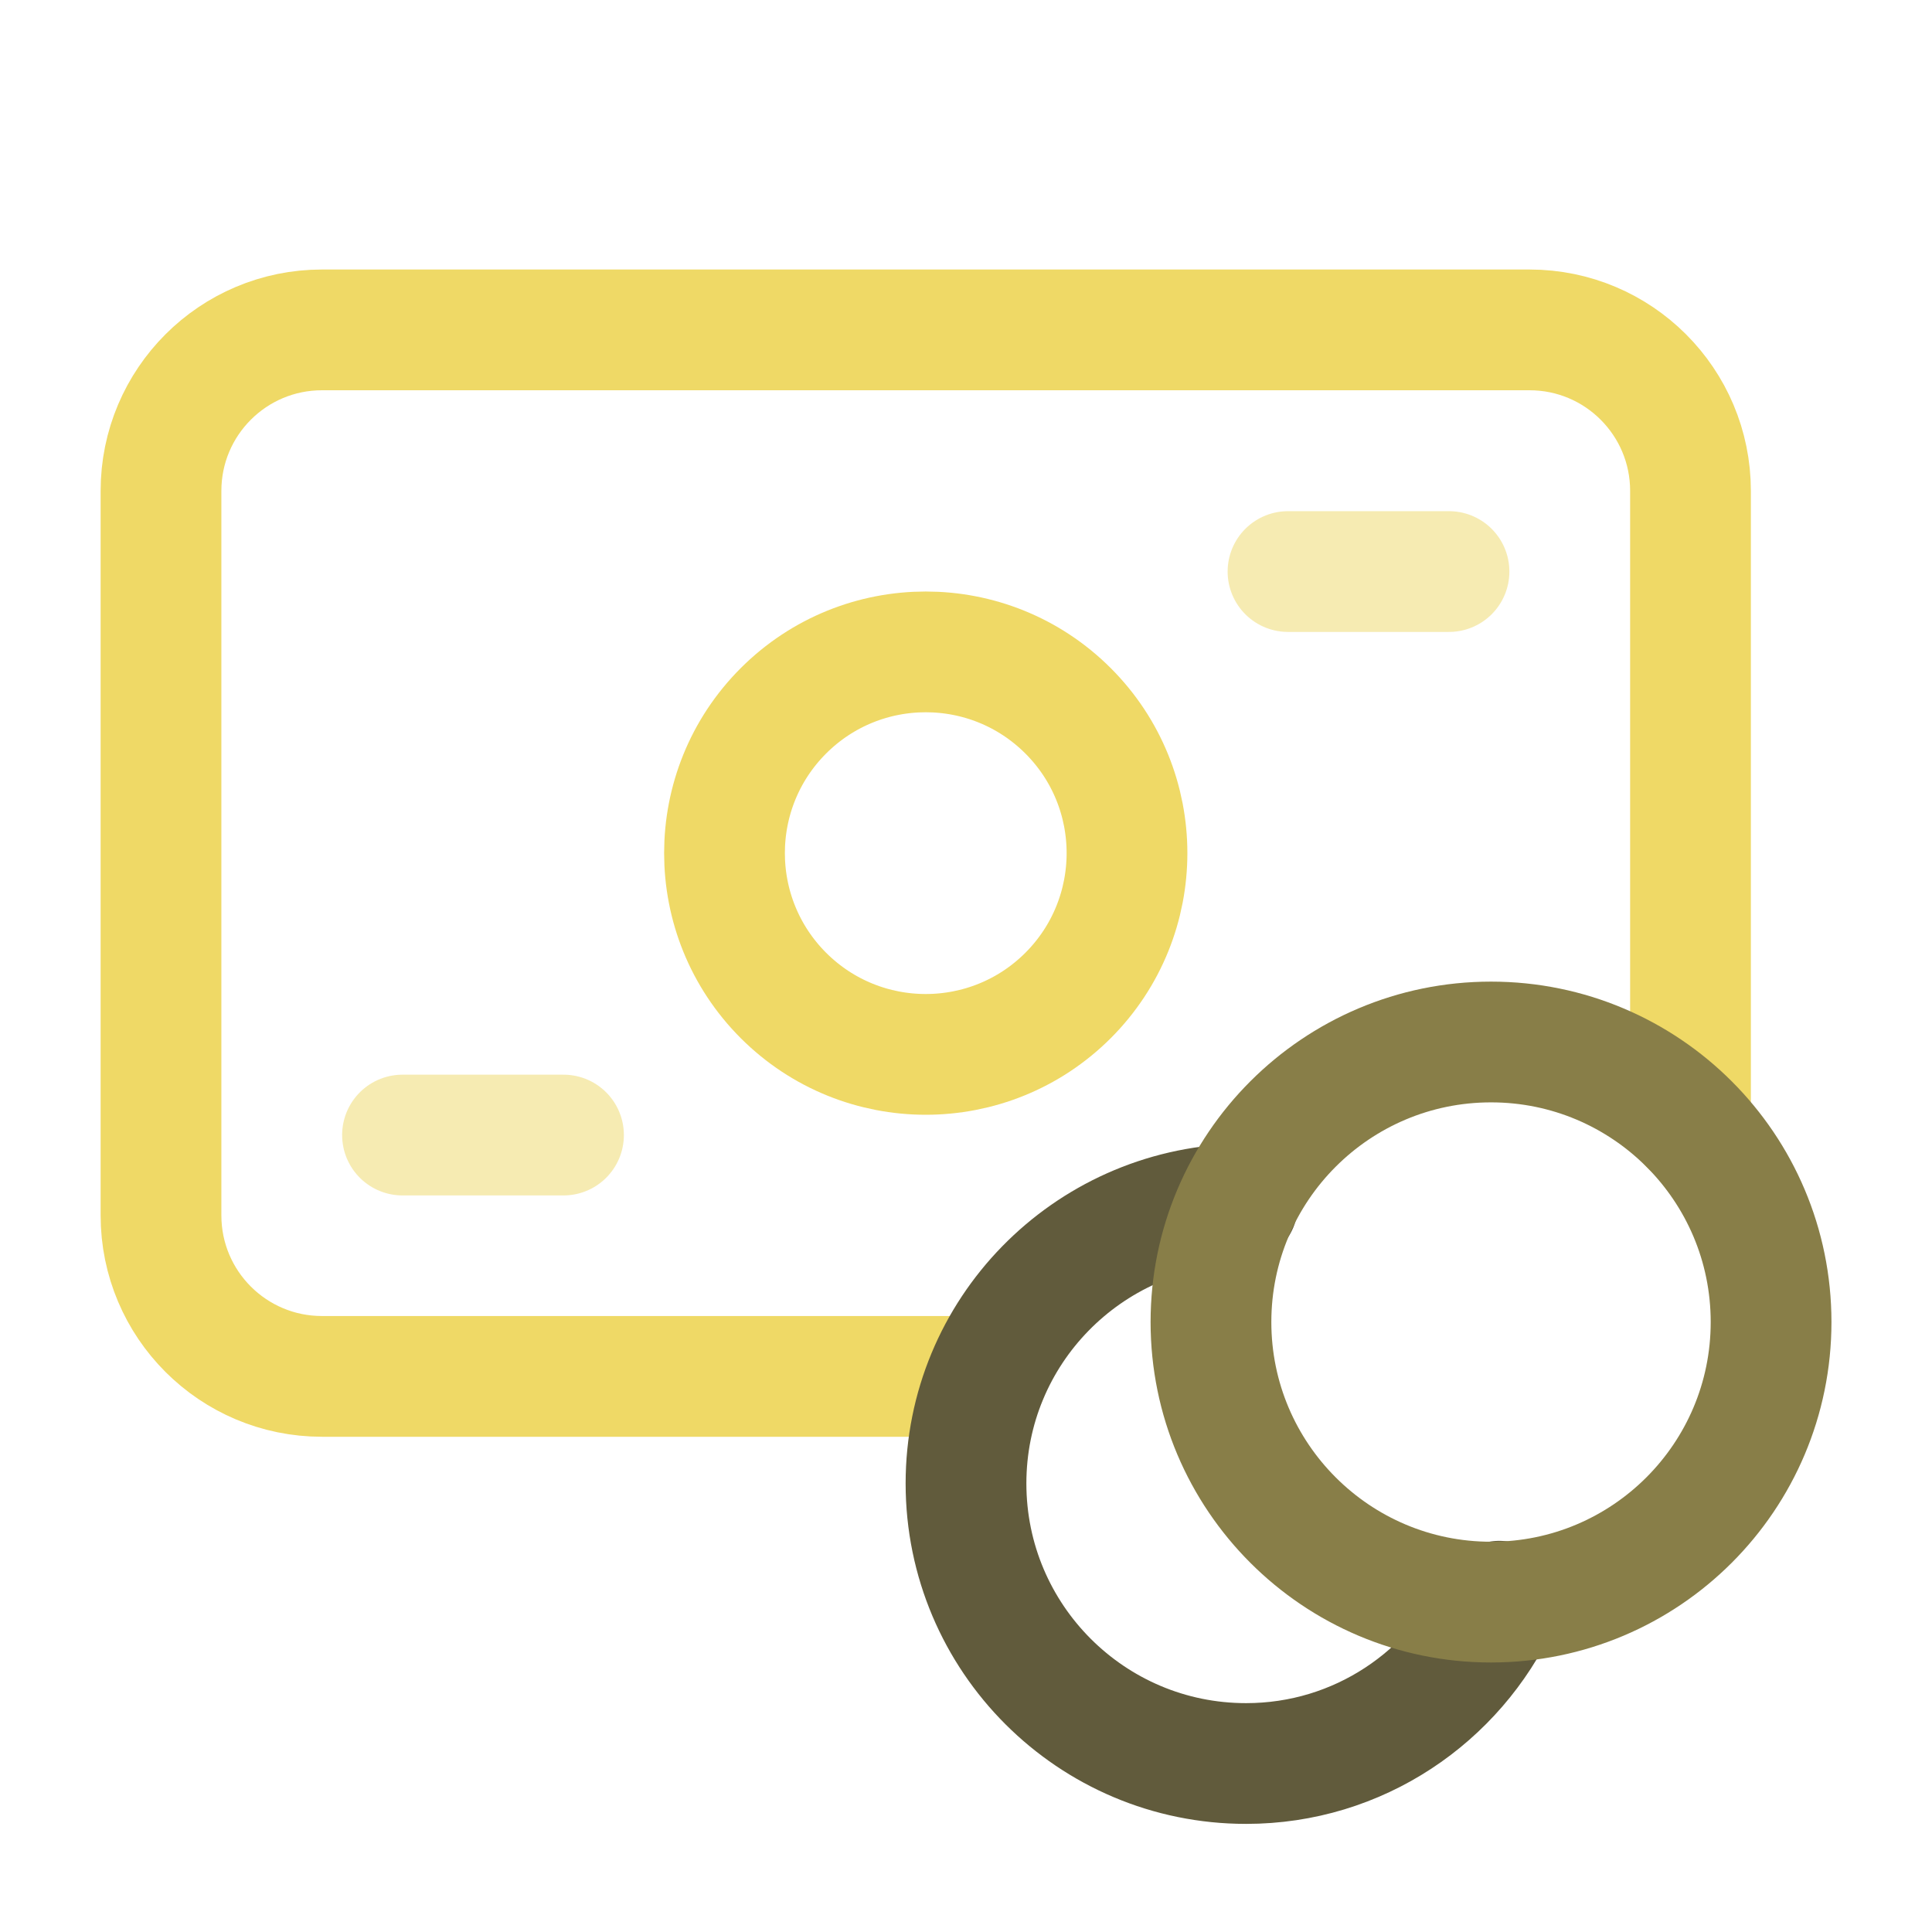
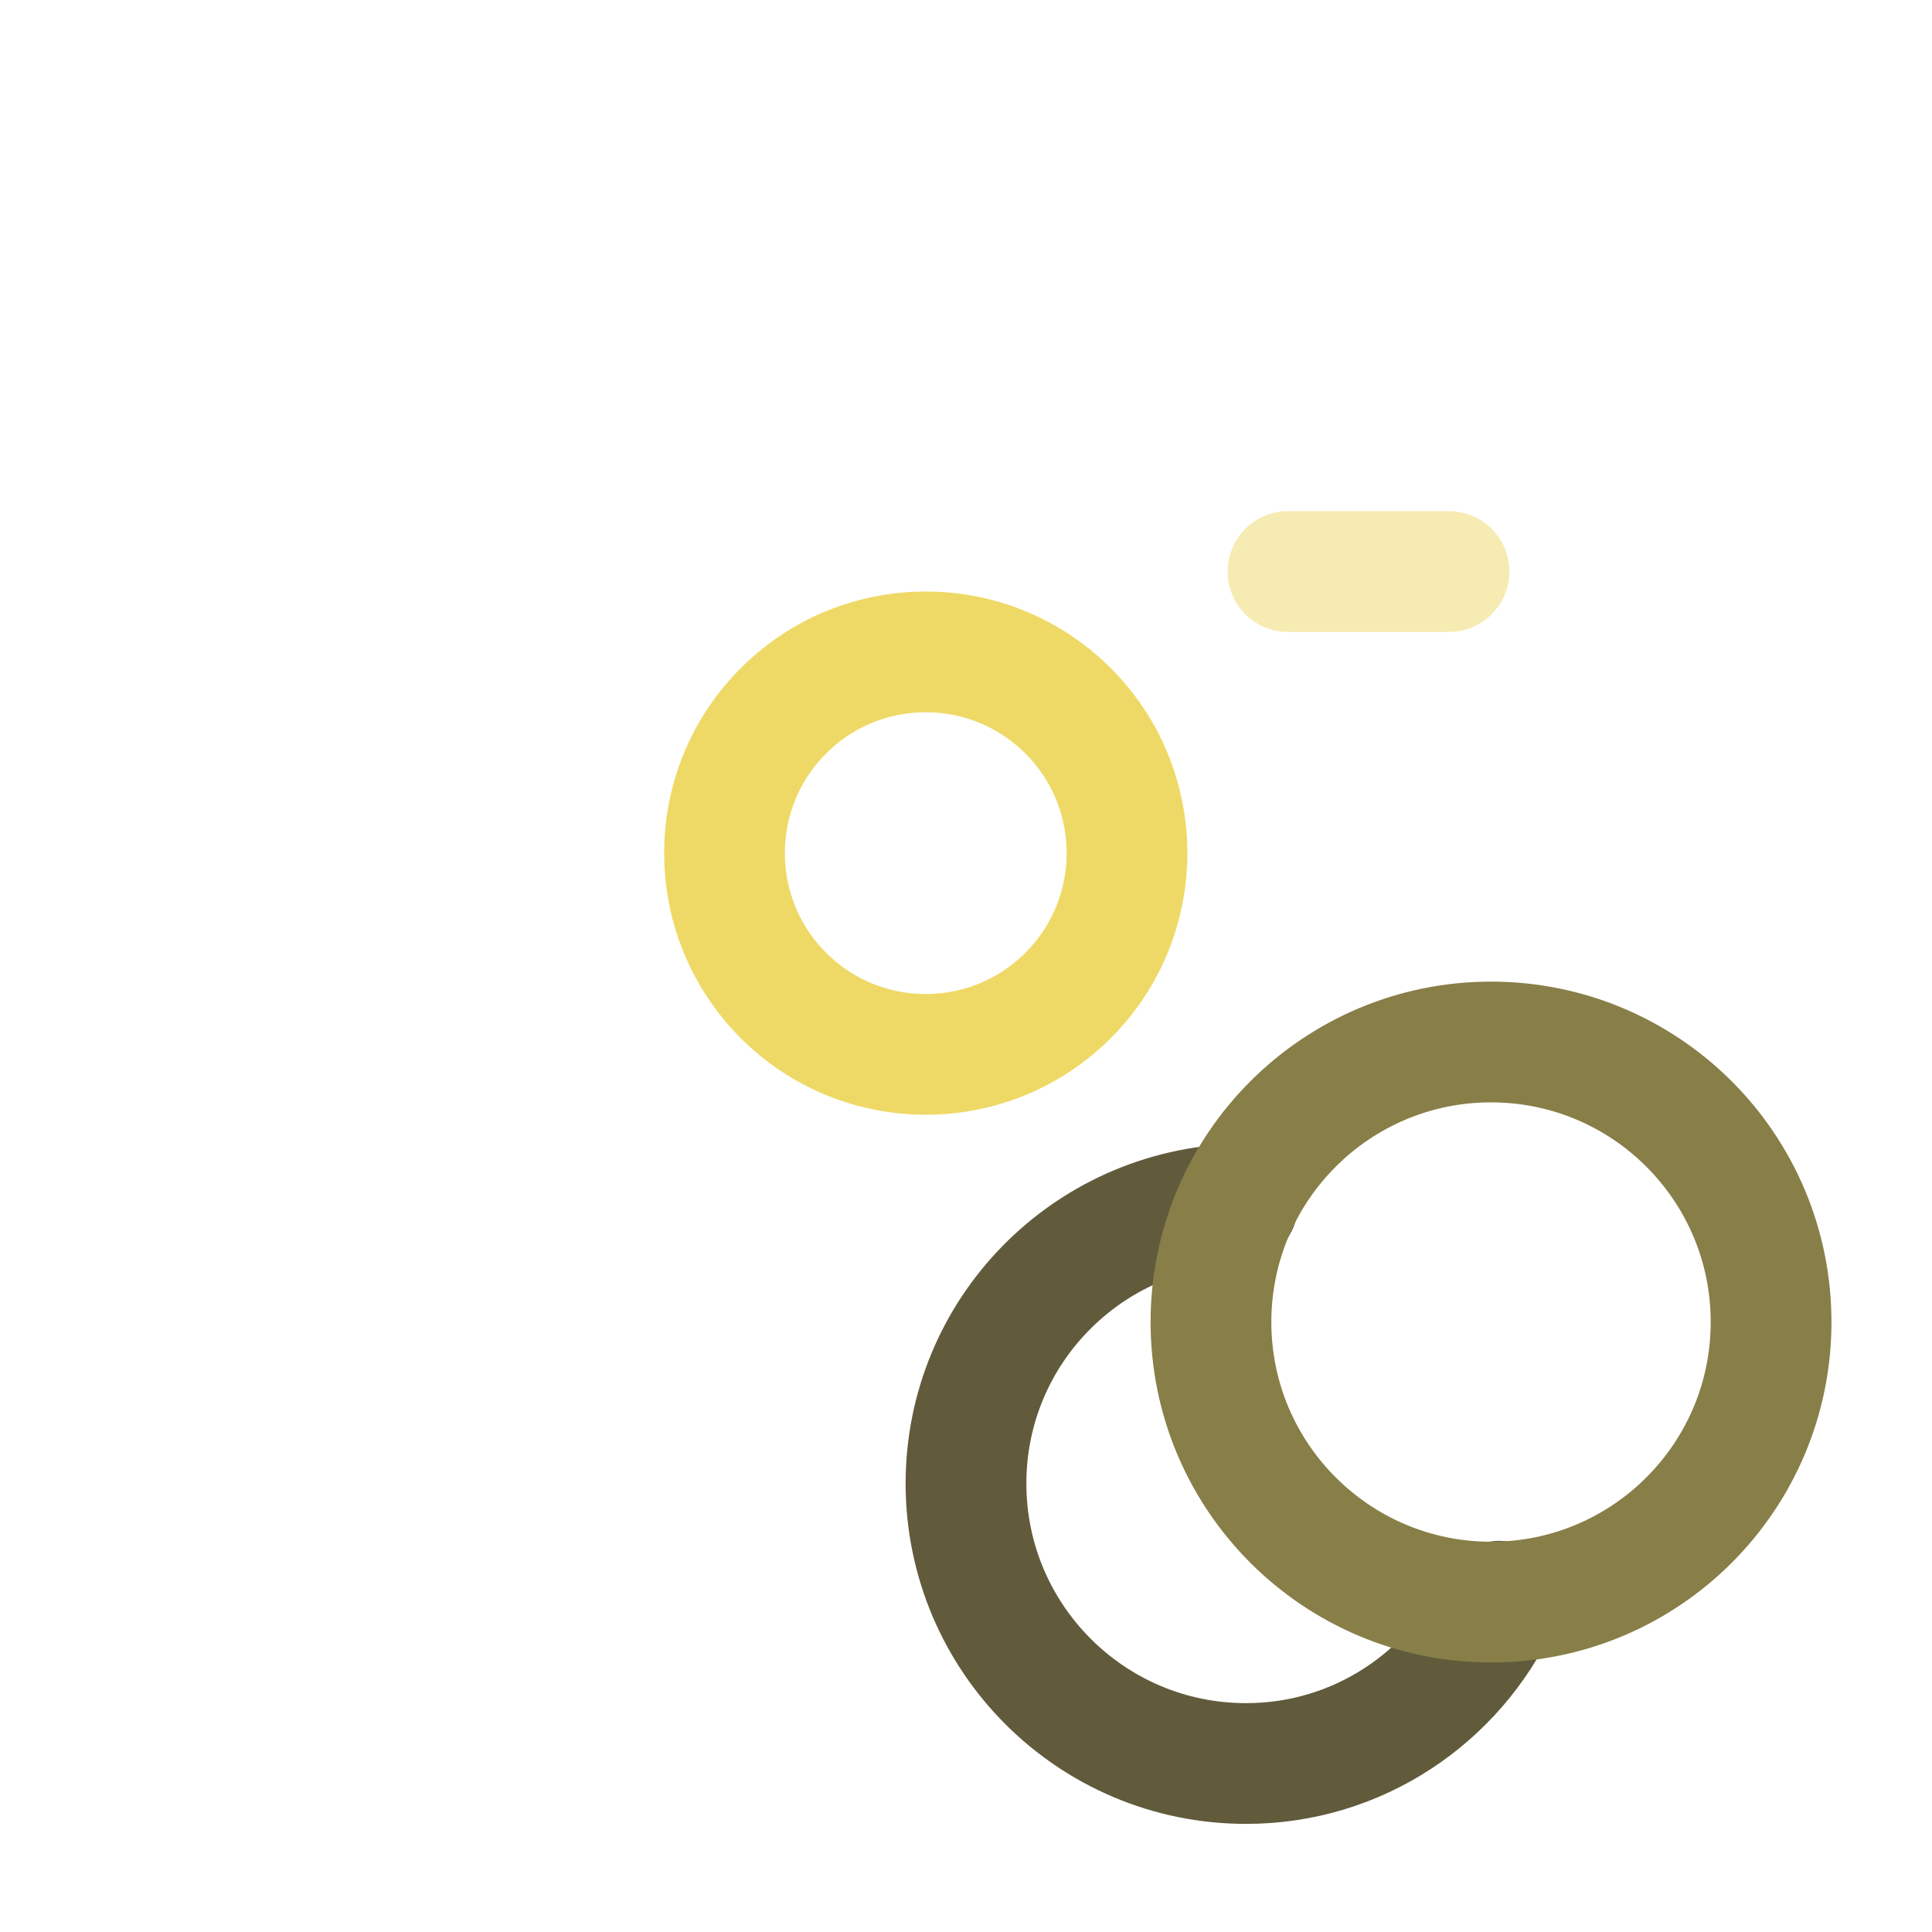
<svg xmlns="http://www.w3.org/2000/svg" width="24" height="24" viewBox="0 0 24 24" fill="none">
  <path d="M13.268 8.83C14.244 9.806 14.244 11.389 13.268 12.366C12.291 13.342 10.709 13.342 9.732 12.366C8.756 11.389 8.756 9.806 9.732 8.83C10.709 7.854 12.291 7.854 13.268 8.83" stroke="#EFD966" stroke-width="1.5" stroke-linecap="round" stroke-linejoin="round" />
-   <path d="M21 13.982V6.098C21 4.993 20.105 4.098 19 4.098H4C2.895 4.098 2 4.993 2 6.098V15.098C2 16.203 2.895 17.098 4 17.098H12.261" stroke="#EFD966" stroke-width="1.5" stroke-linecap="round" stroke-linejoin="round" />
-   <path opacity="0.5" d="M5 14.1H7" stroke="#EFD966" stroke-width="1.5" stroke-linecap="round" stroke-linejoin="round" />
  <path opacity="0.5" d="M16 7.1H18" stroke="#EFD966" stroke-width="1.5" stroke-linecap="round" stroke-linejoin="round" />
  <path d="M15.374 14.959C13.503 15.016 12 16.542 12 18.428C12 20.349 13.558 21.907 15.479 21.907C16.876 21.907 18.072 21.079 18.625 19.891" stroke="#615B3C" stroke-width="1.5" stroke-linecap="round" stroke-linejoin="round" />
  <path d="M18.522 19.902C16.601 19.902 15.043 18.344 15.043 16.423C15.043 14.502 16.601 12.944 18.522 12.944C20.444 12.944 22.001 14.502 22.001 16.423C22.001 18.344 20.444 19.902 18.522 19.902" stroke="#887E48" stroke-width="1.5" stroke-linecap="round" stroke-linejoin="round" />
</svg>